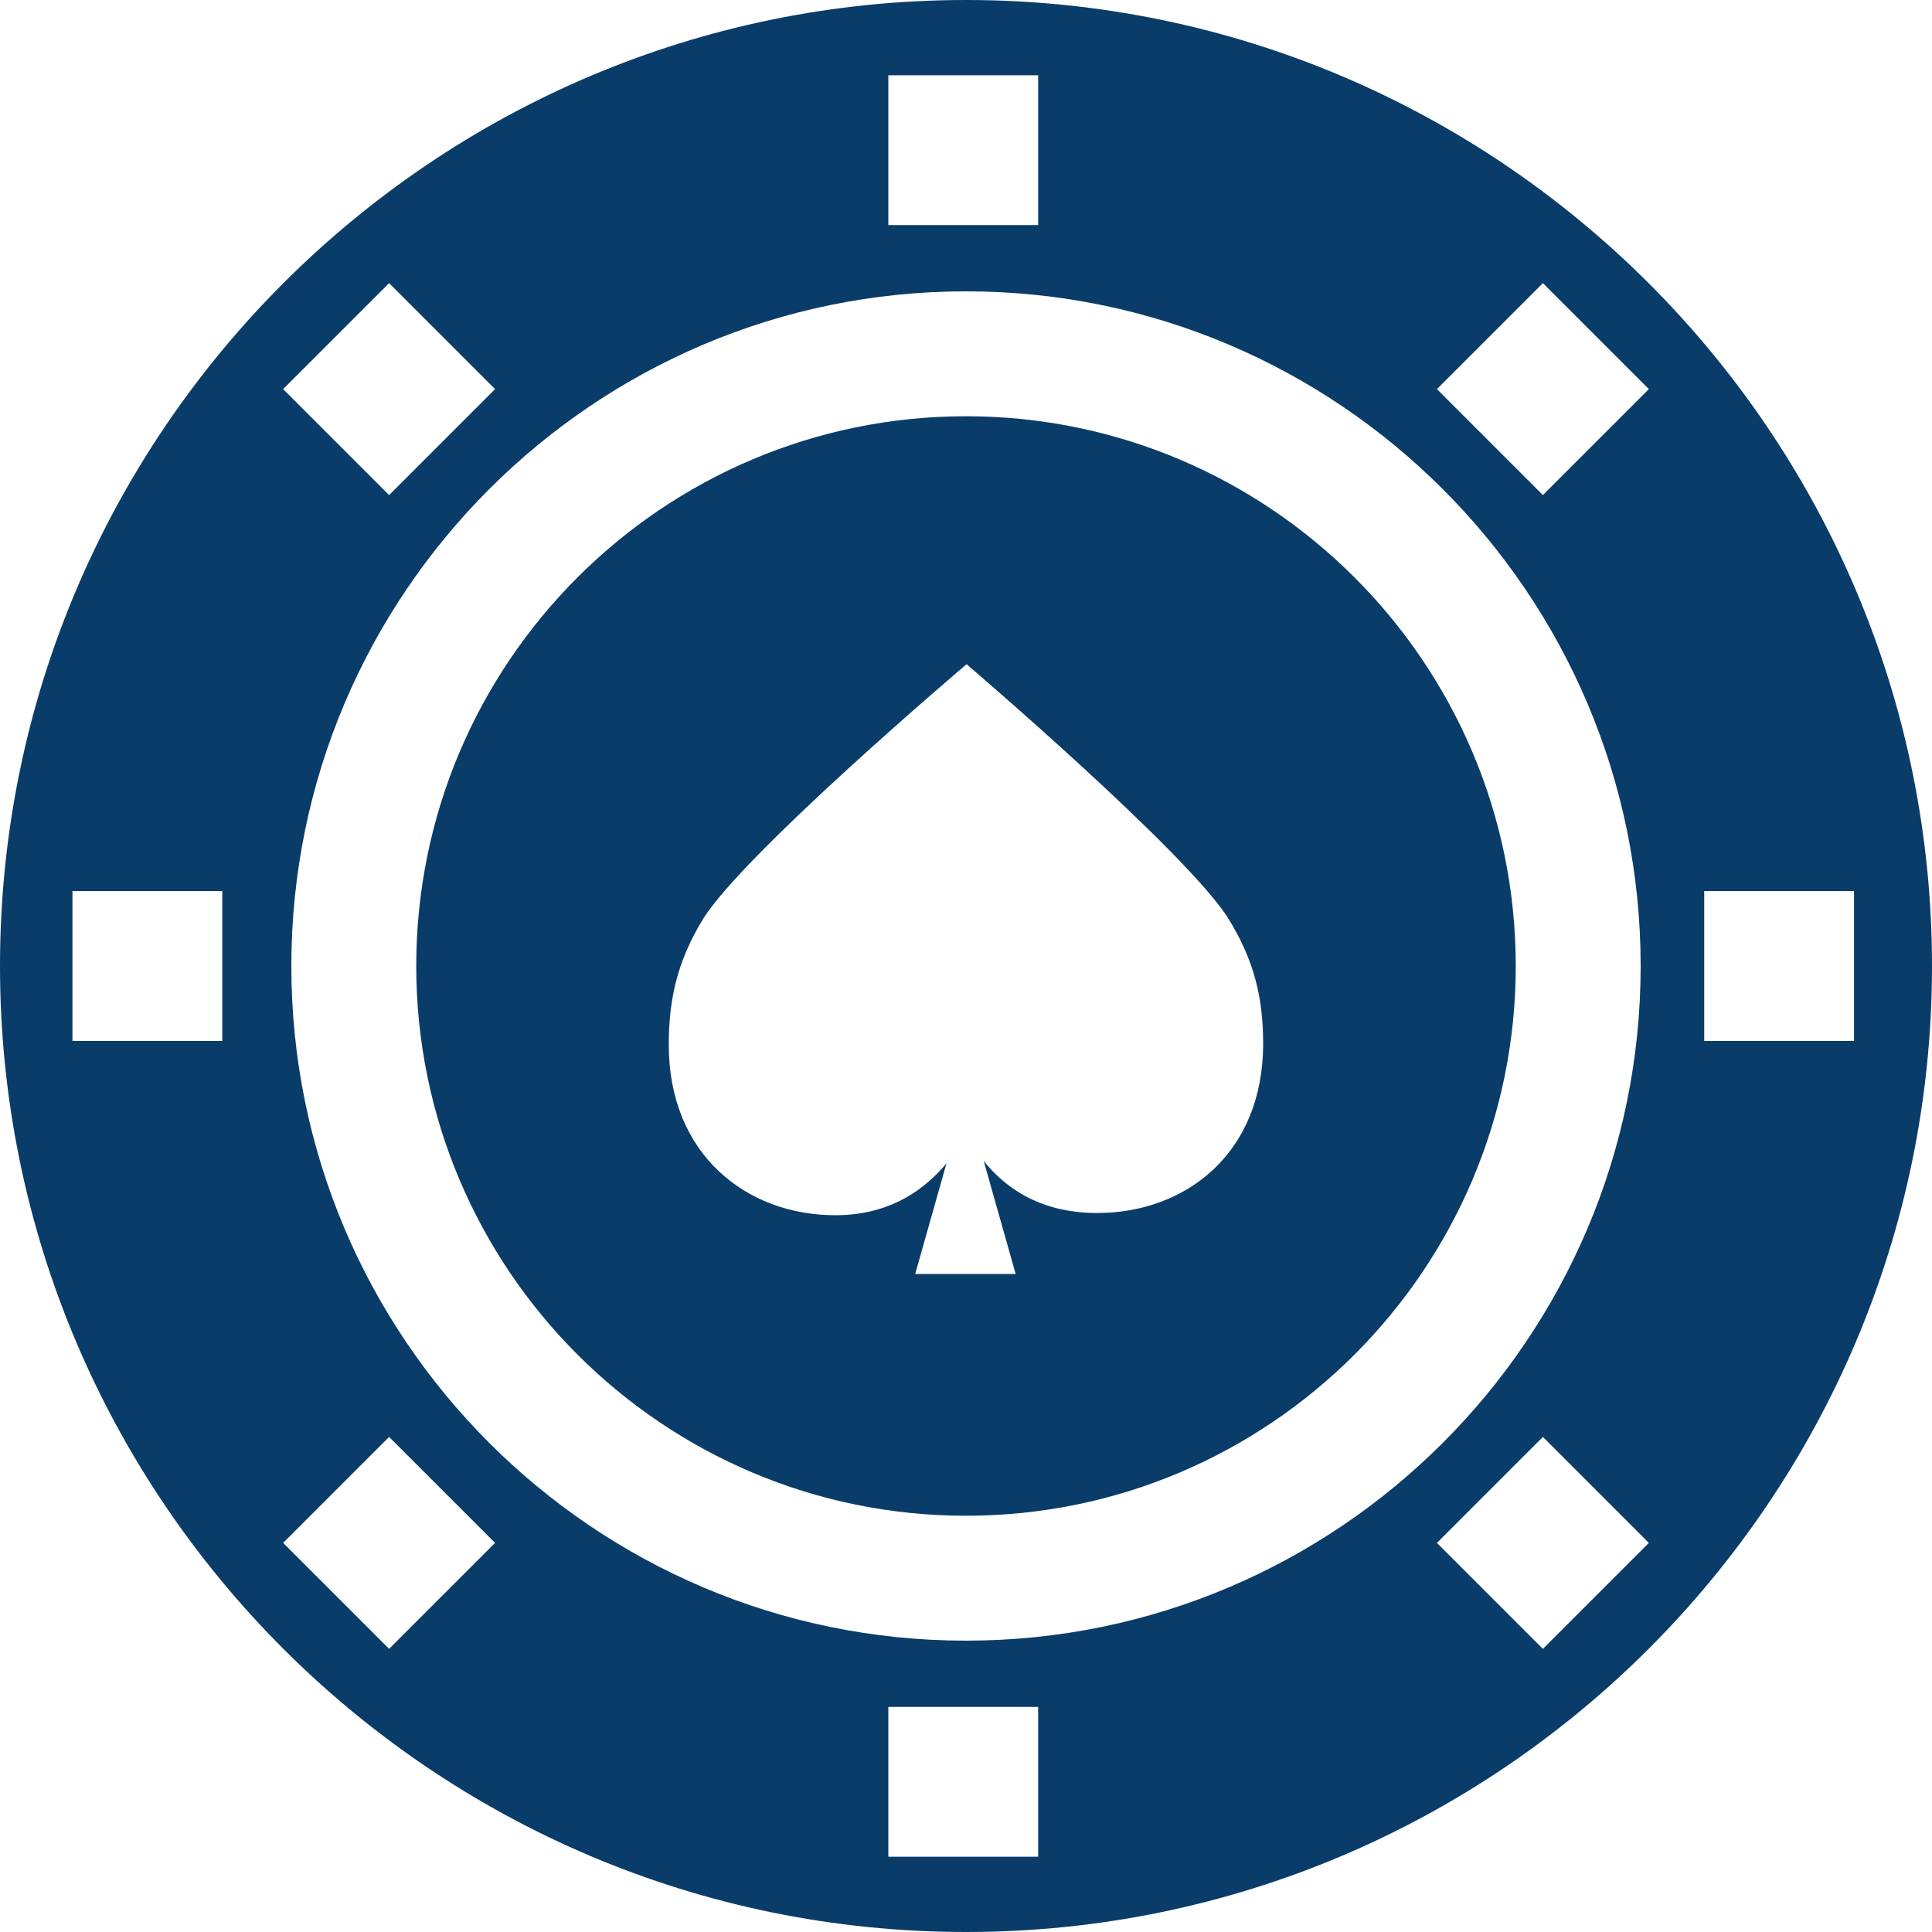
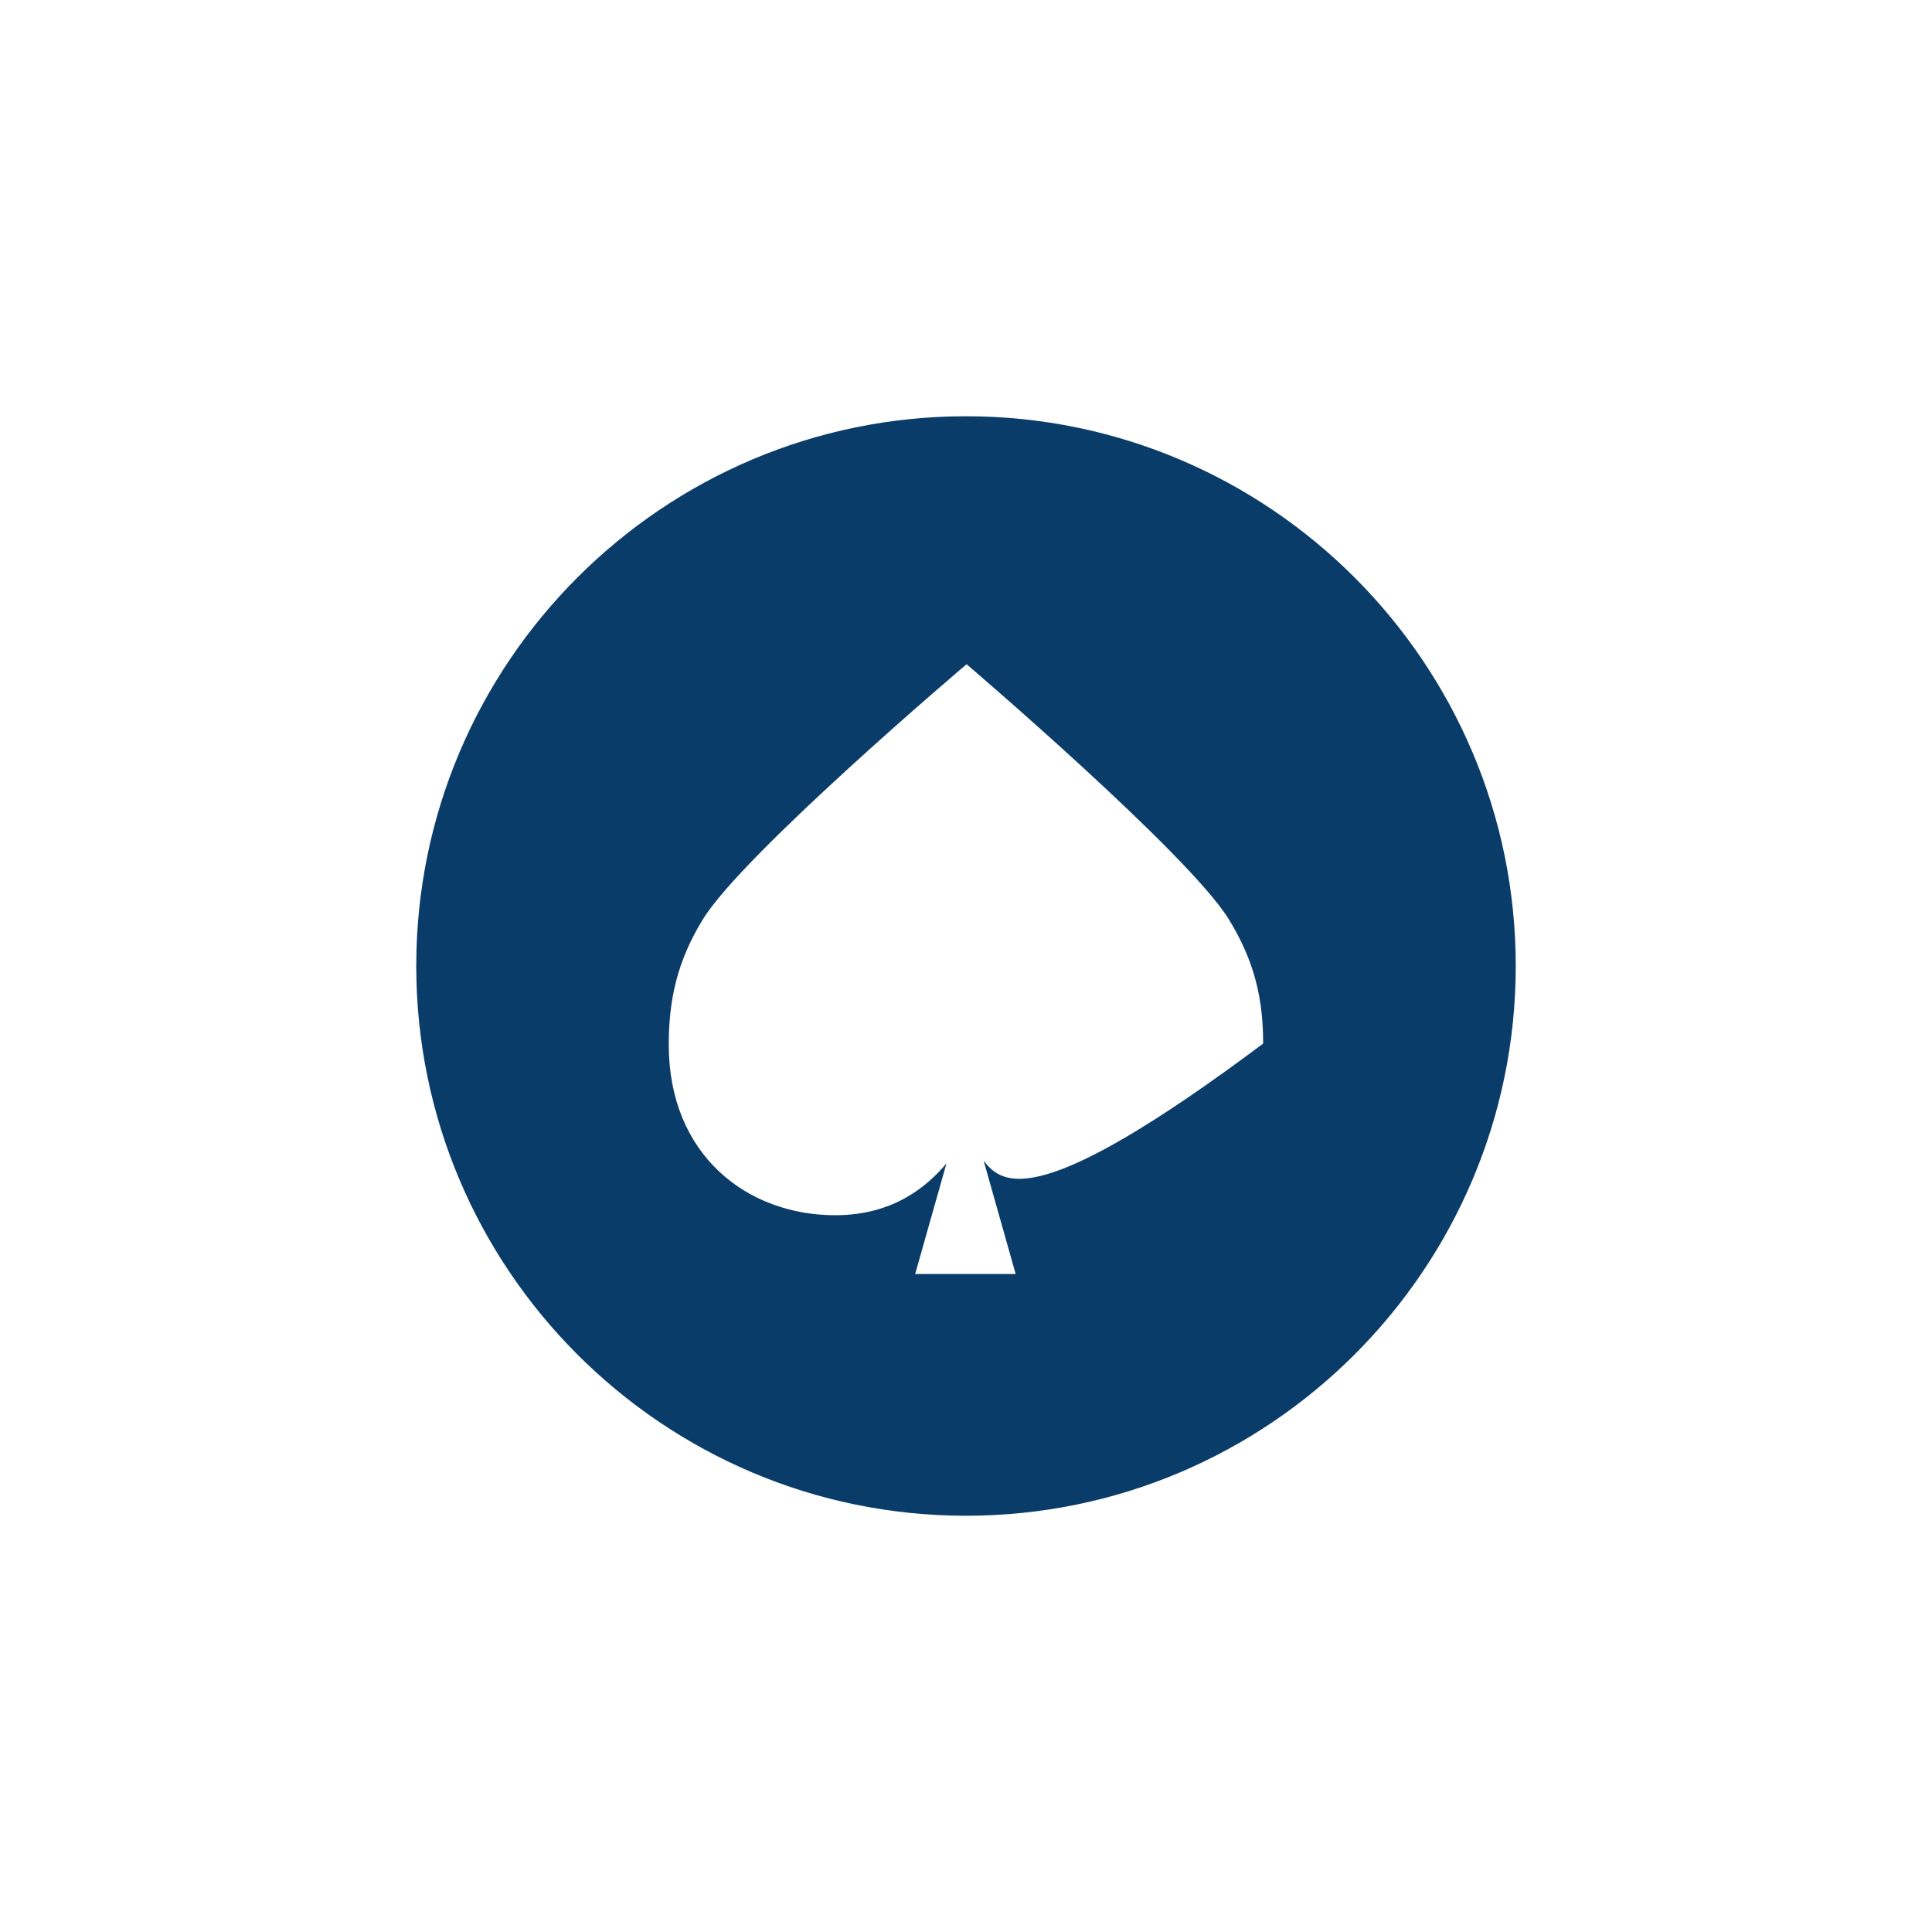
<svg xmlns="http://www.w3.org/2000/svg" width="20" height="20" viewBox="0 0 20 20" fill="none">
-   <path d="M10 0C4.486 0 0 4.486 0 10C0 15.514 4.486 20 10 20C15.514 20 20 15.514 20 10C20 4.486 15.514 0 10 0ZM9.196 0.779H10.747V2.33H9.196V0.779ZM16.984 10C16.984 13.851 13.851 16.984 10 16.984C6.149 16.984 3.016 13.851 3.016 10C3.016 6.149 6.149 3.016 10 3.016C13.851 3.016 16.984 6.149 16.984 10ZM4.028 2.931L5.125 4.028L4.028 5.125L2.931 4.028L4.028 2.931ZM2.301 10.776H0.75V9.224H2.301V10.776ZM4.028 17.069L2.931 15.972L4.028 14.875L5.125 15.972L4.028 17.069ZM10.747 19.221H9.196V17.67H10.747V19.221ZM15.972 17.069L14.875 15.972L15.972 14.875L17.069 15.972L15.972 17.069ZM15.972 5.125L14.875 4.028L15.972 2.931L17.069 4.028L15.972 5.125ZM17.642 10.776V9.224H19.193V10.776H17.642Z" fill="#0A3C6A" />
-   <path d="M4.309 10C4.309 13.138 6.862 15.691 10 15.691C13.138 15.691 15.691 13.138 15.691 10C15.691 6.862 13.138 4.309 10 4.309C6.862 4.309 4.309 6.862 4.309 10ZM12.721 9.517C12.989 9.954 13.076 10.342 13.076 10.803C13.076 11.944 12.271 12.557 11.357 12.557C10.733 12.557 10.377 12.262 10.183 12.017L10.514 13.188H9.474L9.798 12.043C9.598 12.281 9.248 12.58 8.647 12.58C7.732 12.58 6.923 11.955 6.923 10.815C6.923 10.354 7.008 9.954 7.276 9.517C7.694 8.836 10.006 6.876 10.006 6.876C10.006 6.876 12.302 8.836 12.721 9.517Z" fill="#0A3C6A" />
+   <path d="M4.309 10C4.309 13.138 6.862 15.691 10 15.691C13.138 15.691 15.691 13.138 15.691 10C15.691 6.862 13.138 4.309 10 4.309C6.862 4.309 4.309 6.862 4.309 10ZM12.721 9.517C12.989 9.954 13.076 10.342 13.076 10.803C10.733 12.557 10.377 12.262 10.183 12.017L10.514 13.188H9.474L9.798 12.043C9.598 12.281 9.248 12.58 8.647 12.58C7.732 12.58 6.923 11.955 6.923 10.815C6.923 10.354 7.008 9.954 7.276 9.517C7.694 8.836 10.006 6.876 10.006 6.876C10.006 6.876 12.302 8.836 12.721 9.517Z" fill="#0A3C6A" />
</svg>